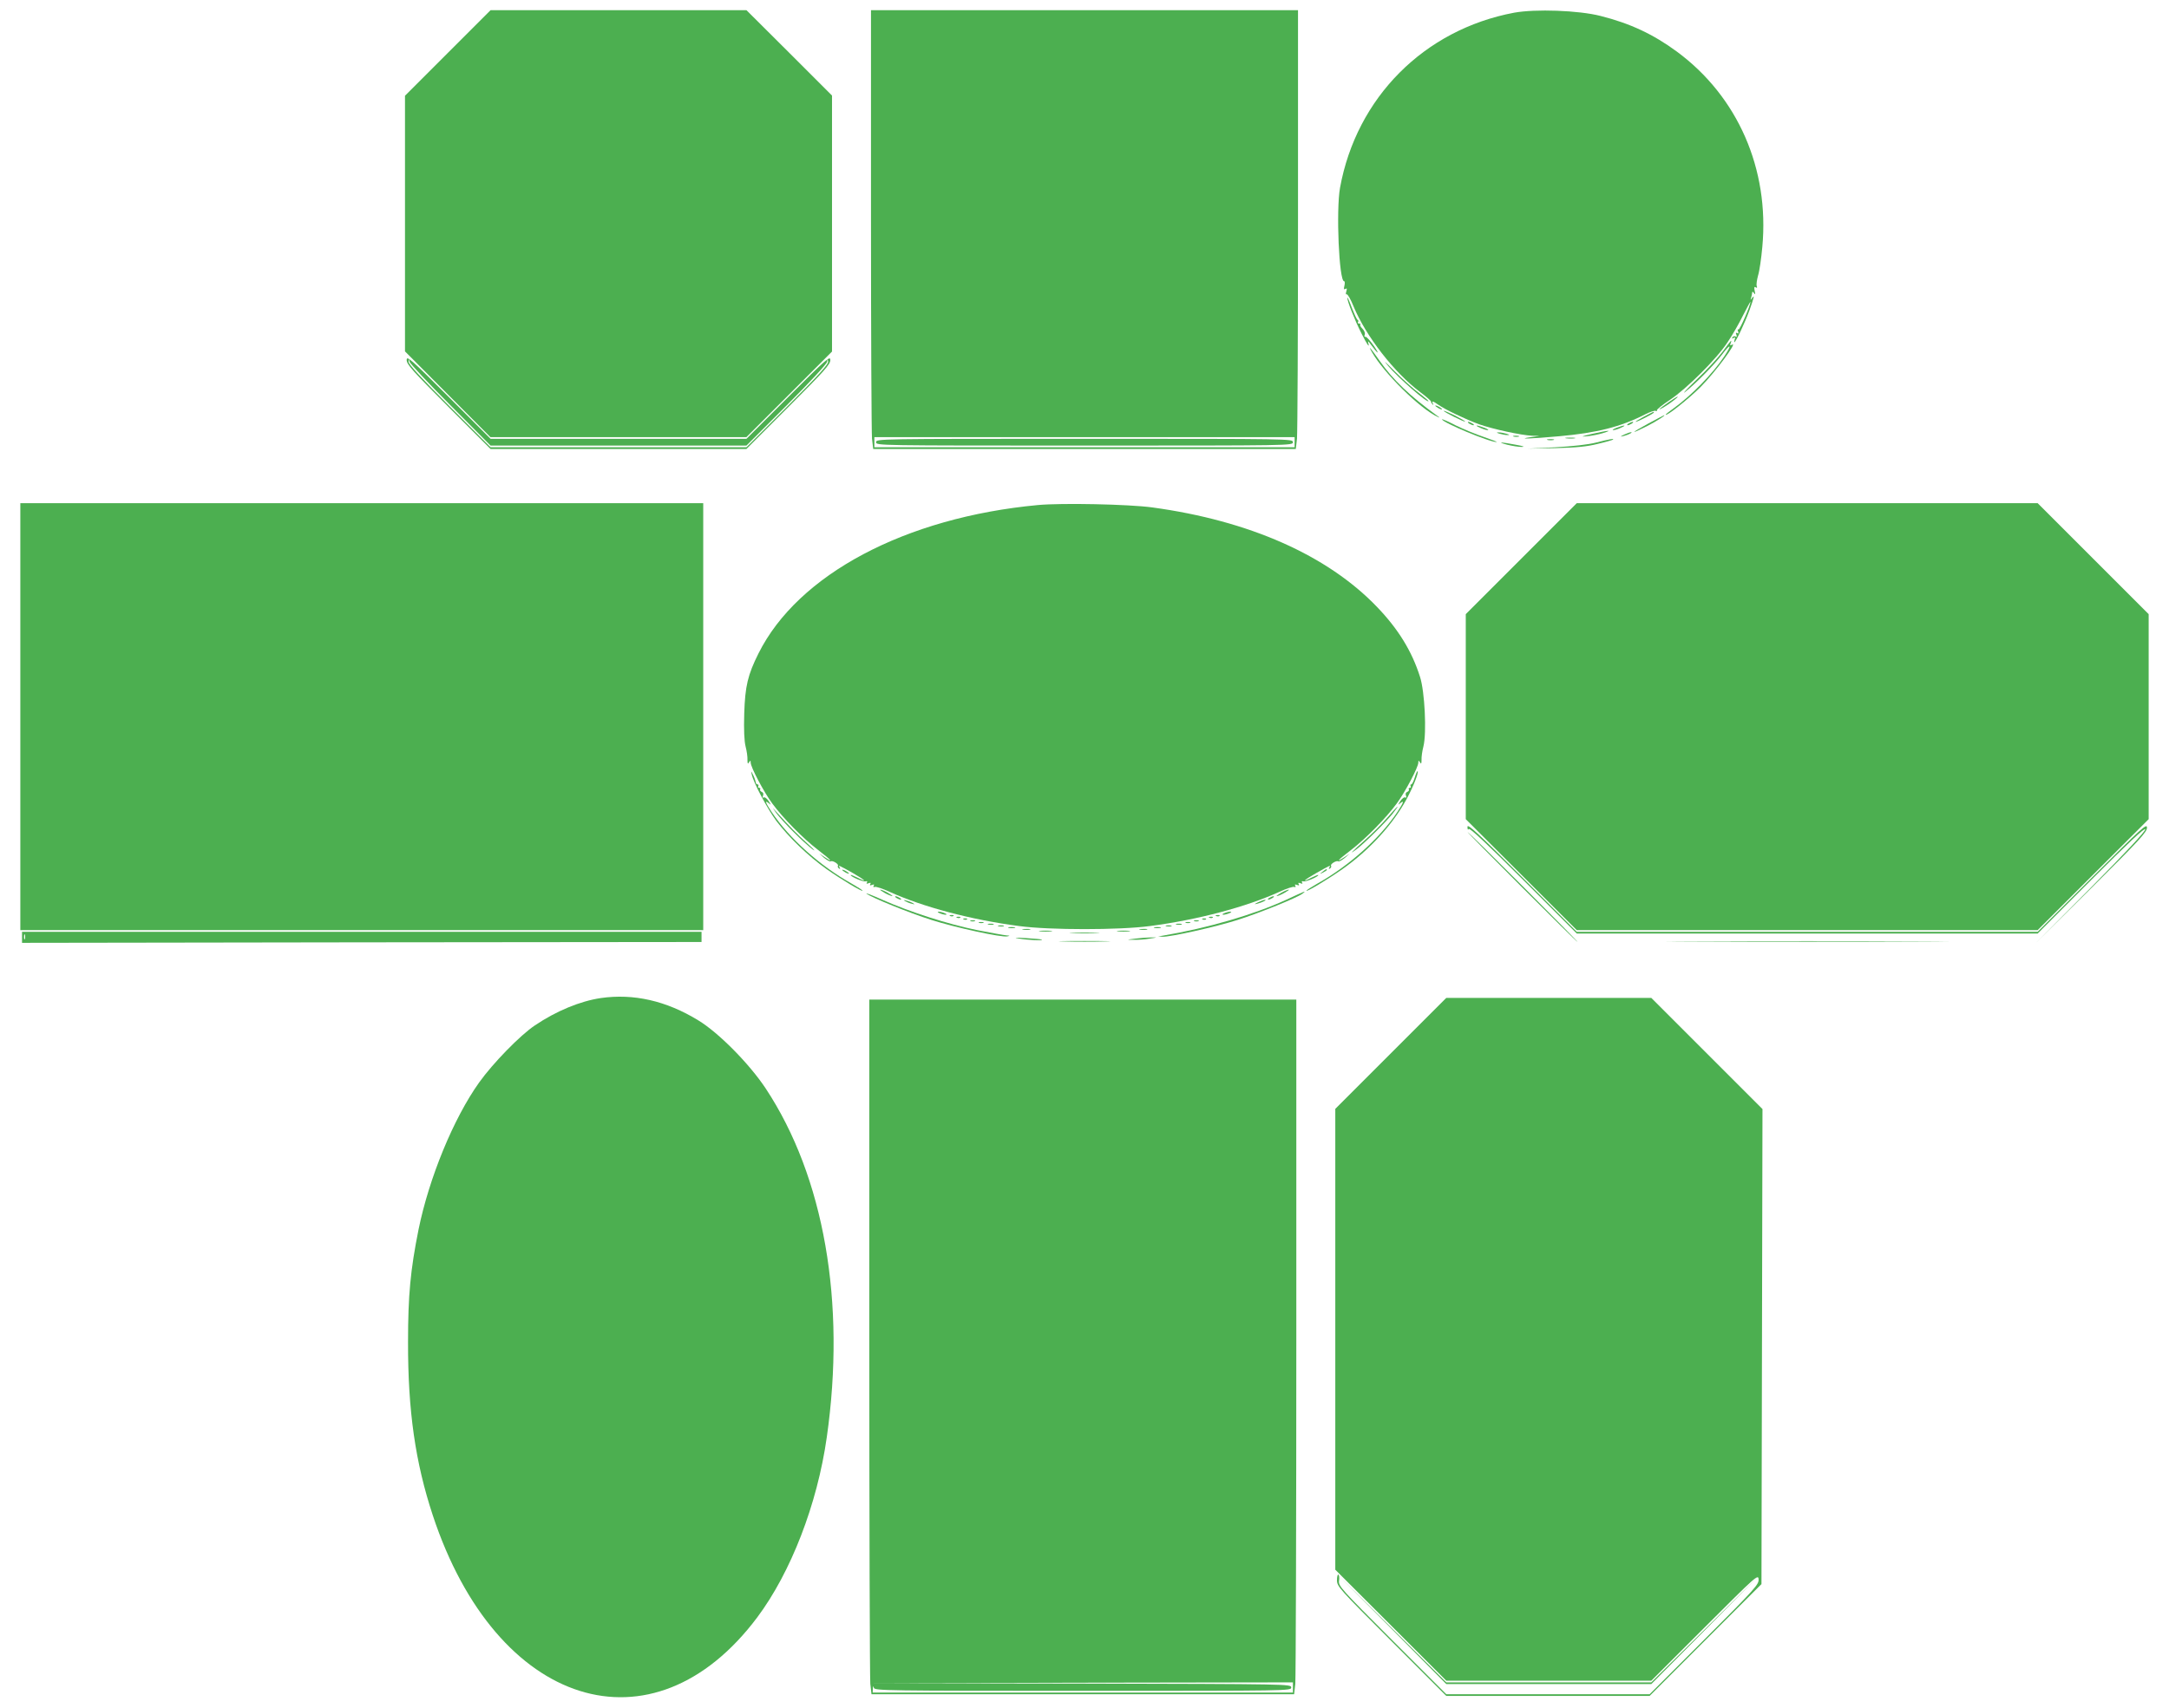
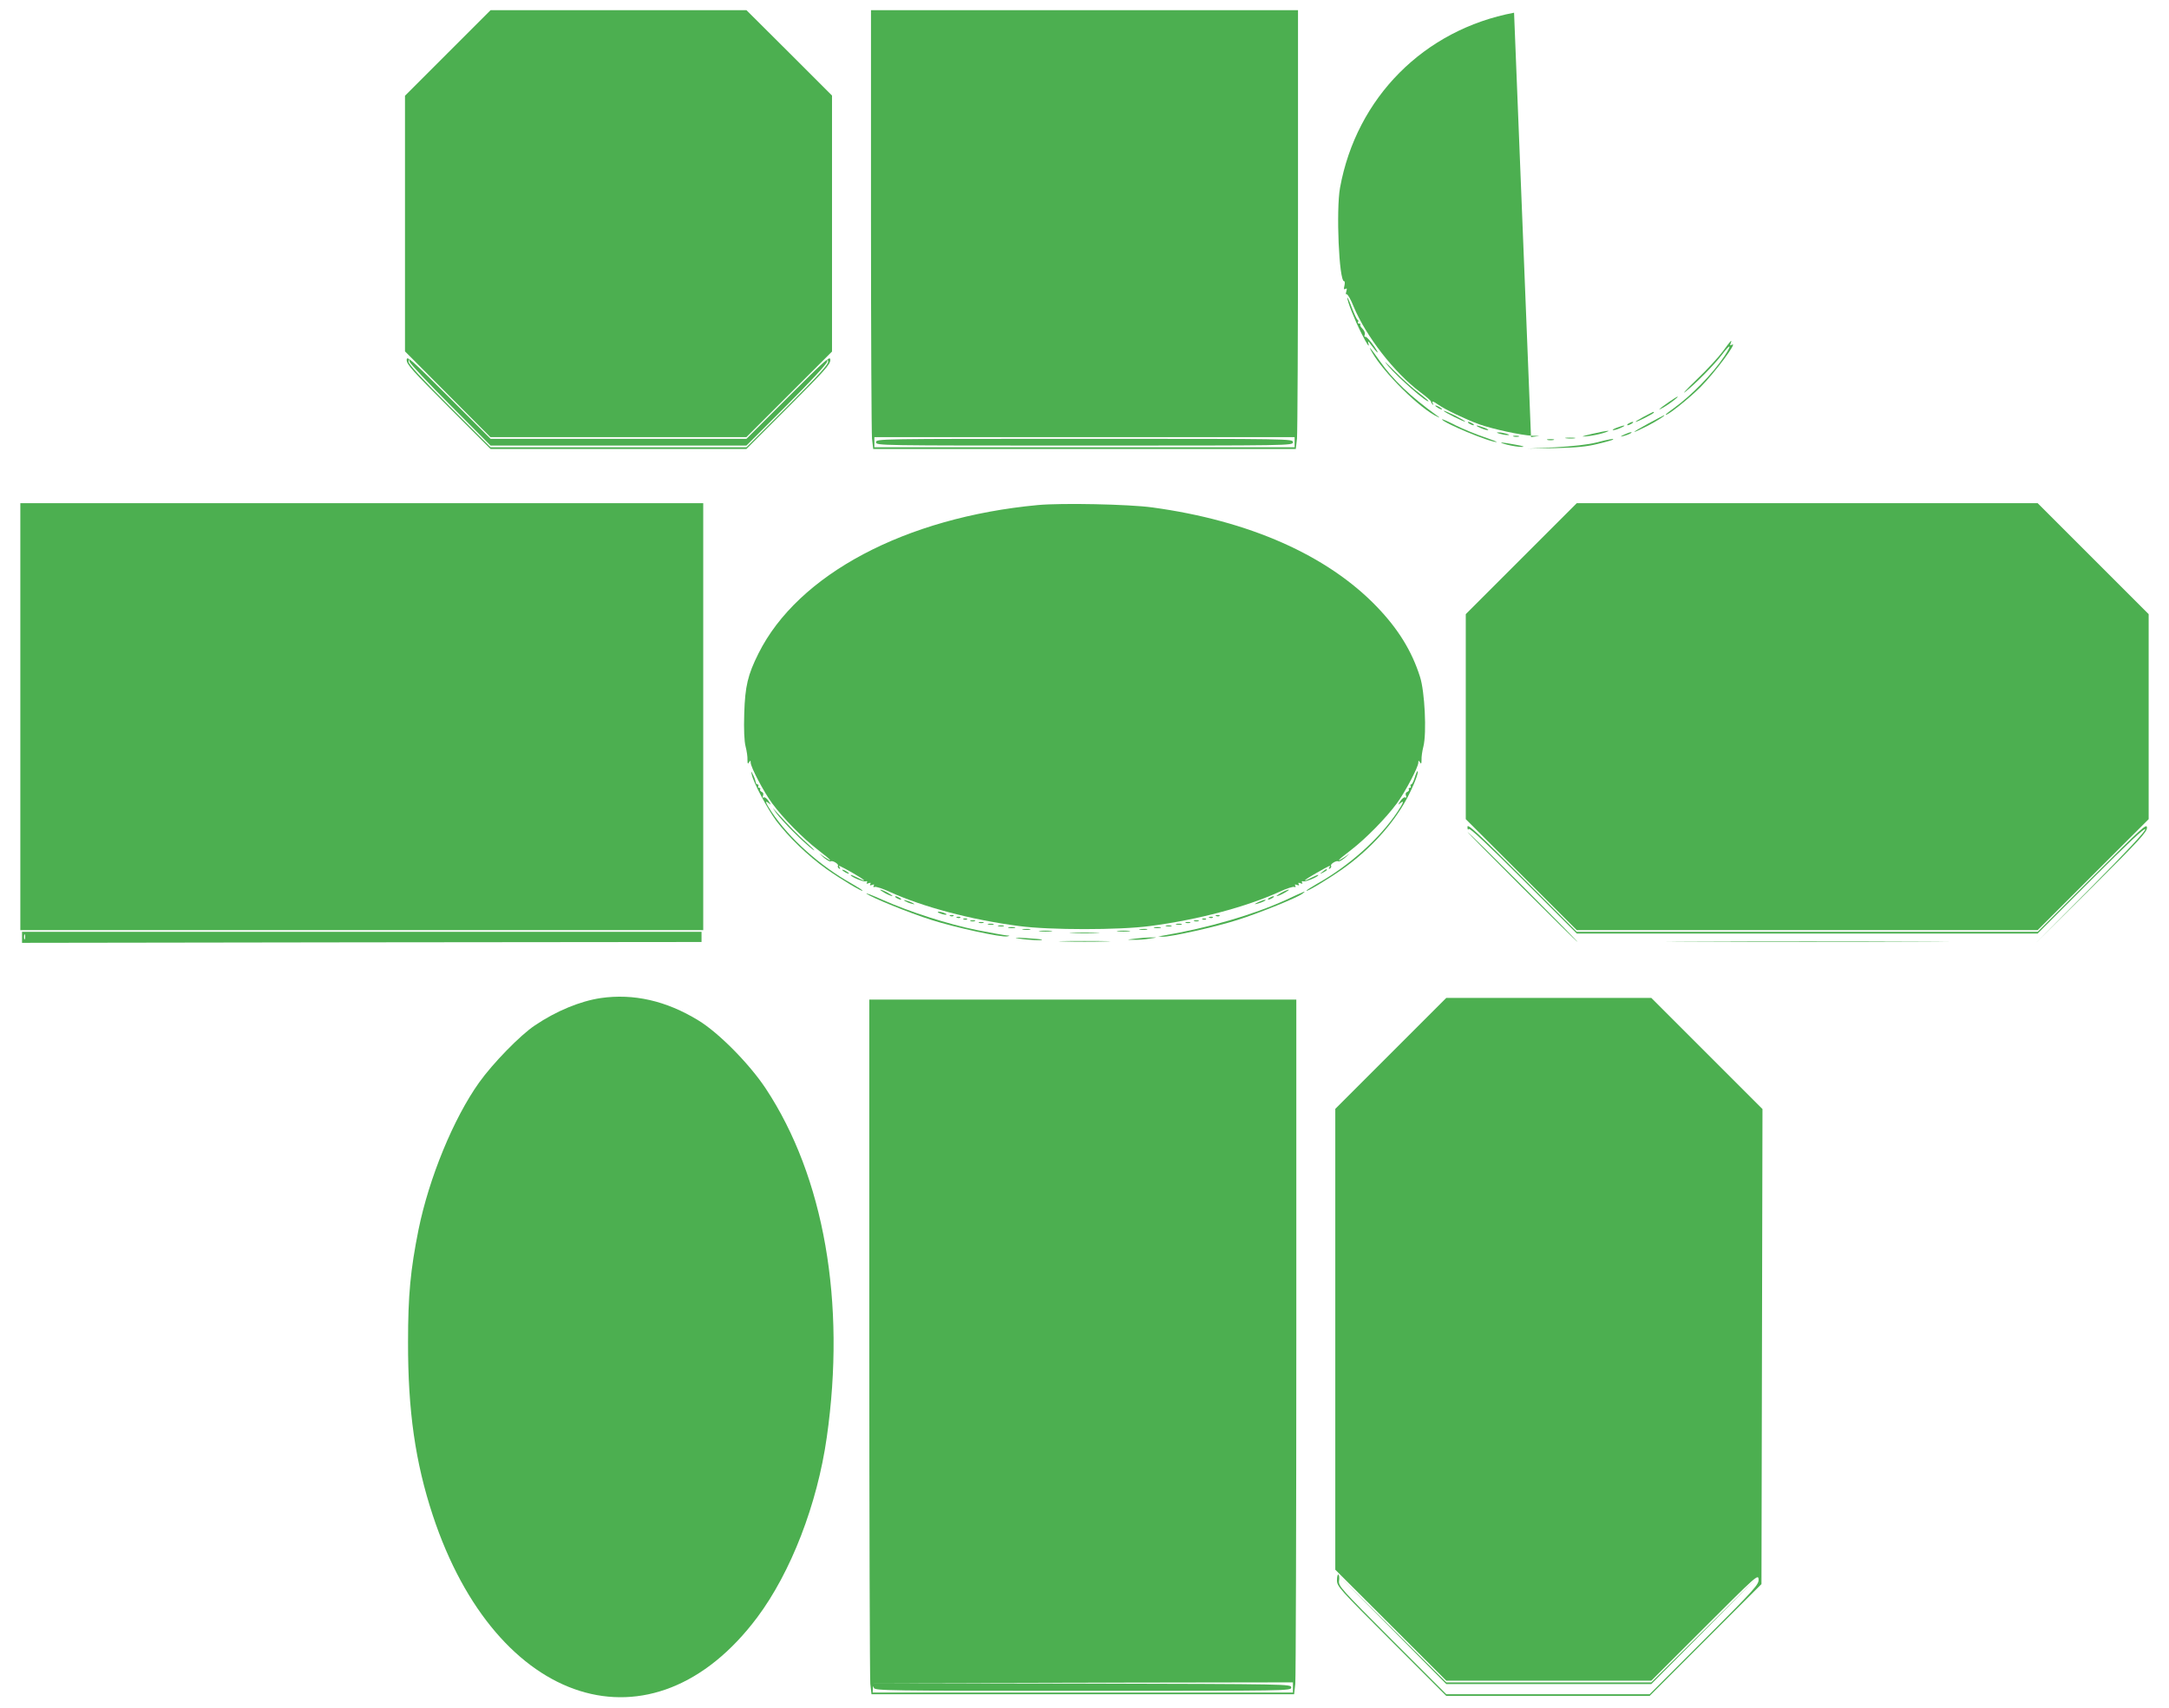
<svg xmlns="http://www.w3.org/2000/svg" version="1.0" width="1280pt" height="1008pt" viewBox="0 0 1280 1008" preserveAspectRatio="xMidYMid meet">
  <g transform="translate(0,1008) scale(0.1,-0.1)" fill="#4caf50" stroke="none">
    <path d="M2642 9767 l-252 -252 0 -755 0 -754 252 -253 252 -253 756 0 755 0 252 252 253 253 0 755 0 756 -252 252 -253 252 -755 0 -755 0 -253 -253z" />
    <path d="M5140 8786 c0 -678 3 -1261 6 -1295 l7 -61 1247 0 1247 0 7 61 c3 34 6 617 6 1295 l0 1234 -1260 0 -1260 0 0 -1234z m2500 -1316 l0 -30 -1240 0 -1240 0 0 30 0 30 1240 0 1240 0 0 -30z" />
    <path d="M5170 7470 c0 -20 7 -20 1230 -20 1223 0 1230 0 1230 20 0 20 -7 20 -1230 20 -1223 0 -1230 0 -1230 -20z" />
-     <path d="M8935 10005 c-531 -100 -930 -501 -1027 -1033 -24 -133 -6 -552 24 -552 5 0 5 -12 2 -26 -5 -20 -4 -25 6 -19 9 5 10 2 5 -15 -4 -13 -3 -20 2 -17 5 3 24 -29 41 -72 72 -174 239 -390 395 -507 34 -25 62 -50 62 -54 0 -5 4 -12 9 -17 5 -5 6 -3 2 5 -10 17 2 15 32 -7 43 -30 161 -86 240 -115 82 -29 249 -65 314 -68 l43 -1 -50 -7 c-93 -13 -1 -10 165 5 224 20 363 55 508 129 29 15 57 24 63 21 5 -4 8 -2 7 3 -2 5 33 33 77 62 100 67 275 241 340 340 28 41 69 113 92 160 24 47 43 82 43 78 0 -20 -63 -167 -71 -163 -5 4 -6 -2 -2 -11 4 -12 3 -15 -5 -10 -8 5 -10 1 -5 -10 4 -11 3 -15 -5 -10 -6 3 -14 1 -18 -5 -5 -8 -3 -9 6 -4 10 6 12 4 7 -8 -3 -10 -4 -17 -2 -17 8 0 62 114 89 188 28 79 32 95 15 72 -9 -12 -10 -12 -5 3 3 10 6 24 6 30 0 7 5 6 11 -3 8 -11 9 -8 4 13 -4 21 -3 27 6 21 8 -5 10 -2 6 8 -3 9 1 37 8 62 8 25 19 101 25 168 43 460 -145 889 -505 1154 -139 102 -275 166 -450 210 -129 33 -384 42 -510 19z" />
+     <path d="M8935 10005 c-531 -100 -930 -501 -1027 -1033 -24 -133 -6 -552 24 -552 5 0 5 -12 2 -26 -5 -20 -4 -25 6 -19 9 5 10 2 5 -15 -4 -13 -3 -20 2 -17 5 3 24 -29 41 -72 72 -174 239 -390 395 -507 34 -25 62 -50 62 -54 0 -5 4 -12 9 -17 5 -5 6 -3 2 5 -10 17 2 15 32 -7 43 -30 161 -86 240 -115 82 -29 249 -65 314 -68 l43 -1 -50 -7 z" />
    <path d="M7951 8323 c-1 -20 43 -131 83 -210 35 -70 51 -92 40 -55 -3 10 2 8 13 -8 42 -58 60 -70 23 -15 -23 33 -46 59 -52 57 -6 -2 -8 4 -4 13 3 9 -3 24 -13 34 -11 11 -17 22 -13 25 3 3 0 6 -7 6 -7 0 -10 4 -7 9 4 5 2 11 -2 13 -5 1 -20 35 -35 73 -14 39 -26 64 -26 58z" />
    <path d="M10167 8006 c-26 -35 -95 -110 -155 -167 -59 -57 -89 -89 -67 -72 59 46 172 160 218 221 51 68 60 60 12 -12 -67 -101 -193 -230 -297 -305 -27 -19 -48 -36 -48 -38 0 -15 137 94 205 162 85 85 226 275 185 250 -10 -6 -12 -4 -7 8 10 28 3 20 -46 -47z" />
    <path d="M8096 8002 c70 -123 284 -335 389 -383 13 -6 12 -4 -5 8 -159 115 -259 211 -336 320 -56 80 -74 101 -48 55z" />
    <path d="M2400 7955 c0 -26 34 -64 248 -278 l247 -247 755 0 755 0 248 248 c212 212 247 251 247 277 0 27 -21 9 -248 -218 l-247 -247 -755 0 -755 0 -247 247 c-227 227 -248 245 -248 218z m258 -267 l237 -238 755 0 755 0 238 238 c140 140 237 245 238 257 1 19 2 19 6 1 4 -14 -54 -78 -238 -262 l-244 -244 -755 0 -755 0 -242 242 c-166 166 -243 249 -242 263 1 20 1 20 6 0 3 -11 111 -127 241 -257z" />
    <path d="M8193 7919 c57 -68 237 -225 237 -206 0 2 -26 24 -57 48 -32 23 -96 81 -143 128 -59 60 -70 69 -37 30z" />
    <path d="M9847 7706 c-59 -41 -73 -55 -29 -30 33 19 91 63 82 63 -3 0 -27 -15 -53 -33z" />
    <path d="M8470 7686 c0 -3 9 -10 20 -16 11 -6 20 -8 20 -6 0 3 -9 10 -20 16 -11 6 -20 8 -20 6z" />
    <path d="M8520 7655 c0 -7 121 -67 126 -63 2 2 -26 18 -61 36 -36 17 -65 30 -65 27z" />
    <path d="M9700 7620 c-30 -16 -51 -29 -47 -30 10 0 107 49 107 55 0 7 1 7 -60 -25z" />
    <path d="M9725 7579 c-103 -56 -108 -66 -7 -15 59 30 116 67 102 65 -3 -1 -45 -23 -95 -50z" />
    <path d="M8510 7605 c0 -18 283 -136 322 -134 7 0 -26 13 -73 29 -48 16 -123 47 -168 69 -44 23 -81 39 -81 36z" />
    <path d="M8670 7580 c8 -5 20 -10 25 -10 6 0 3 5 -5 10 -8 5 -19 10 -25 10 -5 0 -3 -5 5 -10z" />
    <path d="M9610 7580 c-8 -5 -10 -10 -5 -10 6 0 17 5 25 10 8 5 11 10 5 10 -5 0 -17 -5 -25 -10z" />
    <path d="M8735 7555 c17 -8 37 -14 45 -14 8 0 -1 7 -20 14 -46 18 -64 17 -25 0z" />
    <path d="M9540 7555 c-19 -7 -28 -14 -20 -14 8 0 29 6 45 14 39 17 21 18 -25 0z" />
    <path d="M9395 7519 c-64 -15 -70 -18 -29 -14 28 3 70 11 95 19 61 19 30 17 -66 -5z" />
    <path d="M8850 7520 c14 -4 34 -8 45 -8 16 0 15 2 -5 8 -14 4 -34 8 -45 8 -16 0 -15 -2 5 -8z" />
    <path d="M9585 7515 c-25 -12 -26 -14 -5 -9 28 7 60 23 45 23 -5 0 -23 -6 -40 -14z" />
    <path d="M8933 7503 c9 -2 23 -2 30 0 6 3 -1 5 -18 5 -16 0 -22 -2 -12 -5z" />
    <path d="M9243 7493 c15 -2 37 -2 50 0 12 2 0 4 -28 4 -27 0 -38 -2 -22 -4z" />
    <path d="M9133 7483 c9 -2 25 -2 35 0 9 3 1 5 -18 5 -19 0 -27 -2 -17 -5z" />
    <path d="M9420 7468 c-48 -12 -135 -22 -240 -28 l-165 -8 165 3 c125 3 185 9 249 25 47 11 87 23 90 25 8 8 -22 3 -99 -17z" />
    <path d="M8895 7455 c28 -7 66 -13 85 -13 22 0 10 5 -35 13 -88 17 -116 17 -50 0z" />
    <path d="M120 5850 l0 -1260 2015 0 2015 0 0 1260 0 1260 -2015 0 -2015 0 0 -1260z" />
    <path d="M6125 7099 c-782 -73 -1416 -409 -1649 -876 -63 -126 -79 -193 -84 -354 -3 -96 0 -164 8 -195 7 -27 12 -62 11 -79 0 -23 2 -26 9 -15 8 13 10 13 10 -1 0 -27 77 -173 127 -241 63 -86 183 -208 271 -275 75 -58 96 -80 40 -43 l-33 22 29 -26 c17 -13 33 -23 38 -20 11 7 49 -16 43 -26 -3 -5 0 -12 6 -16 8 -5 9 -3 4 6 -10 16 -6 14 78 -33 73 -42 91 -60 27 -27 -22 11 -40 18 -40 15 0 -10 76 -42 89 -37 8 3 11 0 7 -7 -5 -7 -1 -9 10 -4 12 4 15 3 10 -5 -5 -8 -1 -10 10 -5 12 4 15 3 10 -5 -4 -7 -2 -10 6 -7 8 3 47 -10 88 -29 196 -89 480 -165 765 -202 180 -24 590 -24 770 0 285 37 569 113 765 202 41 19 80 32 88 29 8 -3 10 0 6 7 -5 8 -2 9 10 5 11 -5 15 -3 10 5 -5 8 -2 9 10 5 11 -5 15 -3 10 4 -4 7 -1 10 7 7 13 -5 89 27 89 37 0 3 -18 -4 -40 -15 -64 -33 -46 -15 28 27 83 47 87 49 77 33 -5 -9 -4 -11 4 -6 6 4 9 11 6 16 -6 10 32 33 43 26 5 -3 21 7 38 20 l29 26 -32 -22 c-57 -37 -36 -15 40 43 87 67 207 189 270 275 50 68 127 214 127 241 0 14 2 14 10 1 7 -11 9 -8 9 15 -1 17 4 52 11 79 20 80 8 325 -20 411 -48 152 -129 283 -254 413 -292 304 -753 509 -1326 587 -139 19 -535 27 -675 14z" />
    <path d="M8977 6782 l-327 -327 0 -605 0 -605 328 -328 327 -327 1360 0 1360 0 327 327 328 328 0 605 0 605 -328 328 -327 327 -1360 0 -1360 0 -328 -328z" />
    <path d="M4436 5510 c10 -50 94 -206 145 -275 74 -98 190 -209 297 -285 90 -63 212 -136 212 -127 0 3 -28 21 -63 41 -188 105 -368 266 -473 423 -37 56 -43 73 -17 52 14 -12 14 -11 -1 13 -10 15 -23 25 -29 21 -6 -4 -8 0 -4 11 4 10 1 19 -8 22 -8 4 -12 10 -9 15 3 5 0 9 -6 9 -6 0 -8 5 -5 10 3 6 1 10 -4 10 -6 0 -11 6 -11 13 -1 6 -7 26 -15 42 -13 26 -14 27 -9 5z" />
    <path d="M8349 5491 c-7 -23 -16 -41 -21 -41 -5 0 -6 -4 -3 -10 3 -5 1 -10 -5 -10 -6 0 -9 -4 -6 -9 3 -5 -1 -11 -9 -15 -9 -3 -12 -12 -8 -22 4 -11 2 -15 -4 -11 -6 4 -19 -6 -29 -21 -15 -24 -15 -25 -1 -13 26 21 20 4 -17 -52 -105 -157 -285 -318 -473 -423 -35 -20 -63 -38 -63 -41 0 -9 122 64 212 127 160 113 297 263 378 412 41 76 73 158 66 166 -3 2 -10 -14 -17 -37z" />
    <path d="M4581 5281 c40 -53 158 -171 214 -214 22 -16 9 -1 -30 34 -63 57 -99 94 -190 194 -19 21 -17 17 6 -14z" />
-     <path d="M8187 5254 c-32 -37 -88 -93 -125 -126 -88 -79 -106 -98 -57 -61 52 40 172 159 214 211 50 64 32 50 -32 -24z" />
    <path d="M8660 5200 c0 -16 3 -20 8 -13 5 8 112 -92 322 -302 l315 -315 1360 0 1360 0 317 317 c218 218 318 312 318 298 0 -13 -116 -137 -322 -345 l-323 -325 328 325 c285 283 327 329 327 355 0 27 -29 1 -323 -293 l-322 -322 -1360 0 -1360 0 -322 322 c-264 264 -323 318 -323 298z" />
    <path d="M8980 4845 c179 -179 327 -325 330 -325 3 0 -141 146 -320 325 -179 179 -327 325 -330 325 -3 0 141 -146 320 -325z" />
    <path d="M4970 4946 c0 -3 9 -10 20 -16 11 -6 20 -8 20 -6 0 3 -9 10 -20 16 -11 6 -20 8 -20 6z" />
    <path d="M7804 4934 c-18 -14 -18 -15 4 -4 12 6 22 13 22 15 0 8 -5 6 -26 -11z" />
    <path d="M5220 4810 c19 -11 40 -19 45 -19 6 0 -6 8 -25 19 -19 11 -39 19 -45 19 -5 0 6 -8 25 -19z" />
    <path d="M7560 4810 c-19 -11 -30 -19 -25 -19 6 0 26 8 45 19 19 11 31 19 25 19 -5 0 -26 -8 -45 -19z" />
    <path d="M5114 4805 c32 -24 248 -112 383 -155 138 -44 412 -104 447 -97 18 4 18 4 -4 6 -14 1 -91 15 -173 31 -172 35 -394 106 -557 178 -63 28 -106 45 -96 37z" />
    <path d="M7590 4769 c-193 -88 -458 -166 -730 -212 l-25 -4 25 -2 c46 -2 314 58 443 99 135 43 351 131 383 155 27 21 20 18 -96 -36z" />
    <path d="M5290 4780 c8 -5 20 -10 25 -10 6 0 3 5 -5 10 -8 5 -19 10 -25 10 -5 0 -3 -5 5 -10z" />
    <path d="M7490 4780 c-8 -5 -10 -10 -5 -10 6 0 17 5 25 10 8 5 11 10 5 10 -5 0 -17 -5 -25 -10z" />
    <path d="M5340 4762 c8 -5 26 -13 40 -16 17 -5 20 -4 10 2 -8 5 -26 13 -40 16 -17 5 -20 4 -10 -2z" />
    <path d="M7425 4755 c-25 -12 -26 -14 -5 -9 28 7 60 23 45 23 -5 0 -23 -6 -40 -14z" />
    <path d="M5545 4690 c11 -5 27 -9 35 -9 9 0 8 4 -5 9 -11 5 -27 9 -35 9 -9 0 -8 -4 5 -9z" />
-     <path d="M7225 4690 c-13 -5 -14 -9 -5 -9 8 0 24 4 35 9 13 5 14 9 5 9 -8 0 -24 -4 -35 -9z" />
    <path d="M5608 4673 c7 -3 16 -2 19 1 4 3 -2 6 -13 5 -11 0 -14 -3 -6 -6z" />
    <path d="M7178 4673 c7 -3 16 -2 19 1 4 3 -2 6 -13 5 -11 0 -14 -3 -6 -6z" />
    <path d="M5648 4663 c7 -3 16 -2 19 1 4 3 -2 6 -13 5 -11 0 -14 -3 -6 -6z" />
    <path d="M7138 4663 c7 -3 16 -2 19 1 4 3 -2 6 -13 5 -11 0 -14 -3 -6 -6z" />
    <path d="M5688 4653 c7 -3 16 -2 19 1 4 3 -2 6 -13 5 -11 0 -14 -3 -6 -6z" />
    <path d="M7098 4653 c7 -3 16 -2 19 1 4 3 -2 6 -13 5 -11 0 -14 -3 -6 -6z" />
    <path d="M5728 4643 c6 -2 18 -2 25 0 6 3 1 5 -13 5 -14 0 -19 -2 -12 -5z" />
    <path d="M7048 4643 c6 -2 18 -2 25 0 6 3 1 5 -13 5 -14 0 -19 -2 -12 -5z" />
    <path d="M5778 4633 c6 -2 18 -2 25 0 6 3 1 5 -13 5 -14 0 -19 -2 -12 -5z" />
    <path d="M6998 4633 c6 -2 18 -2 25 0 6 3 1 5 -13 5 -14 0 -19 -2 -12 -5z" />
    <path d="M5833 4623 c9 -2 23 -2 30 0 6 3 -1 5 -18 5 -16 0 -22 -2 -12 -5z" />
    <path d="M6943 4623 c9 -2 23 -2 30 0 6 3 -1 5 -18 5 -16 0 -22 -2 -12 -5z" />
    <path d="M5893 4613 c9 -2 23 -2 30 0 6 3 -1 5 -18 5 -16 0 -22 -2 -12 -5z" />
    <path d="M6883 4613 c9 -2 23 -2 30 0 6 3 -1 5 -18 5 -16 0 -22 -2 -12 -5z" />
    <path d="M5953 4603 c9 -2 25 -2 35 0 9 3 1 5 -18 5 -19 0 -27 -2 -17 -5z" />
    <path d="M6813 4603 c9 -2 25 -2 35 0 9 3 1 5 -18 5 -19 0 -27 -2 -17 -5z" />
    <path d="M6038 4593 c12 -2 30 -2 40 0 9 3 -1 5 -23 4 -22 0 -30 -2 -17 -4z" />
    <path d="M6728 4593 c12 -2 30 -2 40 0 9 3 -1 5 -23 4 -22 0 -30 -2 -17 -4z" />
    <path d="M6138 4583 c17 -2 47 -2 65 0 17 2 3 4 -33 4 -36 0 -50 -2 -32 -4z" />
    <path d="M6598 4583 c17 -2 47 -2 65 0 17 2 3 4 -33 4 -36 0 -50 -2 -32 -4z" />
    <path d="M130 4548 l0 -33 2005 3 2005 2 0 30 0 30 -2005 0 -2005 0 0 -32z m17 -10 c-3 -7 -5 -2 -5 12 0 14 2 19 5 13 2 -7 2 -19 0 -25z" />
    <path d="M6328 4573 c39 -2 105 -2 145 0 39 1 7 3 -73 3 -80 0 -112 -2 -72 -3z" />
    <path d="M6015 4540 c52 -9 141 -13 134 -6 -2 2 -44 6 -94 9 -66 4 -77 3 -40 -3z" />
    <path d="M6700 4540 c-55 -7 -55 -7 -10 -7 25 -1 68 2 95 7 47 7 48 7 10 7 -22 0 -65 -3 -95 -7z" />
    <path d="M6278 4523 c67 -2 177 -2 245 0 67 1 12 3 -123 3 -135 0 -190 -2 -122 -3z" />
    <path d="M9993 4523 c373 -2 981 -2 1350 0 370 1 65 2 -678 2 -742 0 -1045 -1 -672 -2z" />
    <path d="M3545 4189 c-121 -18 -262 -76 -388 -161 -86 -57 -249 -224 -330 -338 -151 -212 -295 -563 -357 -867 -48 -239 -62 -389 -62 -663 -1 -407 43 -712 146 -1024 375 -1136 1298 -1426 1915 -602 198 265 354 667 410 1062 114 797 -16 1538 -360 2059 -96 145 -278 330 -399 403 -188 115 -381 159 -575 131z" />
    <path d="M8207 3862 l-327 -327 0 -1360 0 -1360 328 -328 327 -327 605 0 605 0 315 315 c306 306 316 315 318 283 2 -30 -19 -54 -320 -355 l-323 -323 -600 0 -600 0 -319 319 c-303 303 -318 320 -314 350 3 18 1 34 -4 37 -4 3 -8 -12 -8 -33 0 -37 12 -50 323 -361 l322 -322 600 0 600 0 330 330 330 330 3 1402 3 1402 -328 328 -328 328 -605 0 -605 0 -328 -328z" />
    <path d="M5130 2191 c0 -1093 3 -2016 6 -2050 l7 -61 1247 0 1247 0 7 61 c3 34 6 957 6 2050 l0 1989 -1260 0 -1260 0 0 -1989z m2500 -2071 l0 -30 -1240 0 -1240 0 1 23 c1 16 2 18 6 5 4 -17 71 -18 1234 -18 1222 0 1229 0 1229 20 0 20 -8 20 -1237 23 l-1238 2 1243 3 1242 2 0 -30z" />
    <path d="M8220 458 l315 -318 605 0 605 0 315 317 315 318 -315 -313 -315 -312 -605 0 -605 0 -315 313 -315 312 315 -317z" />
  </g>
</svg>